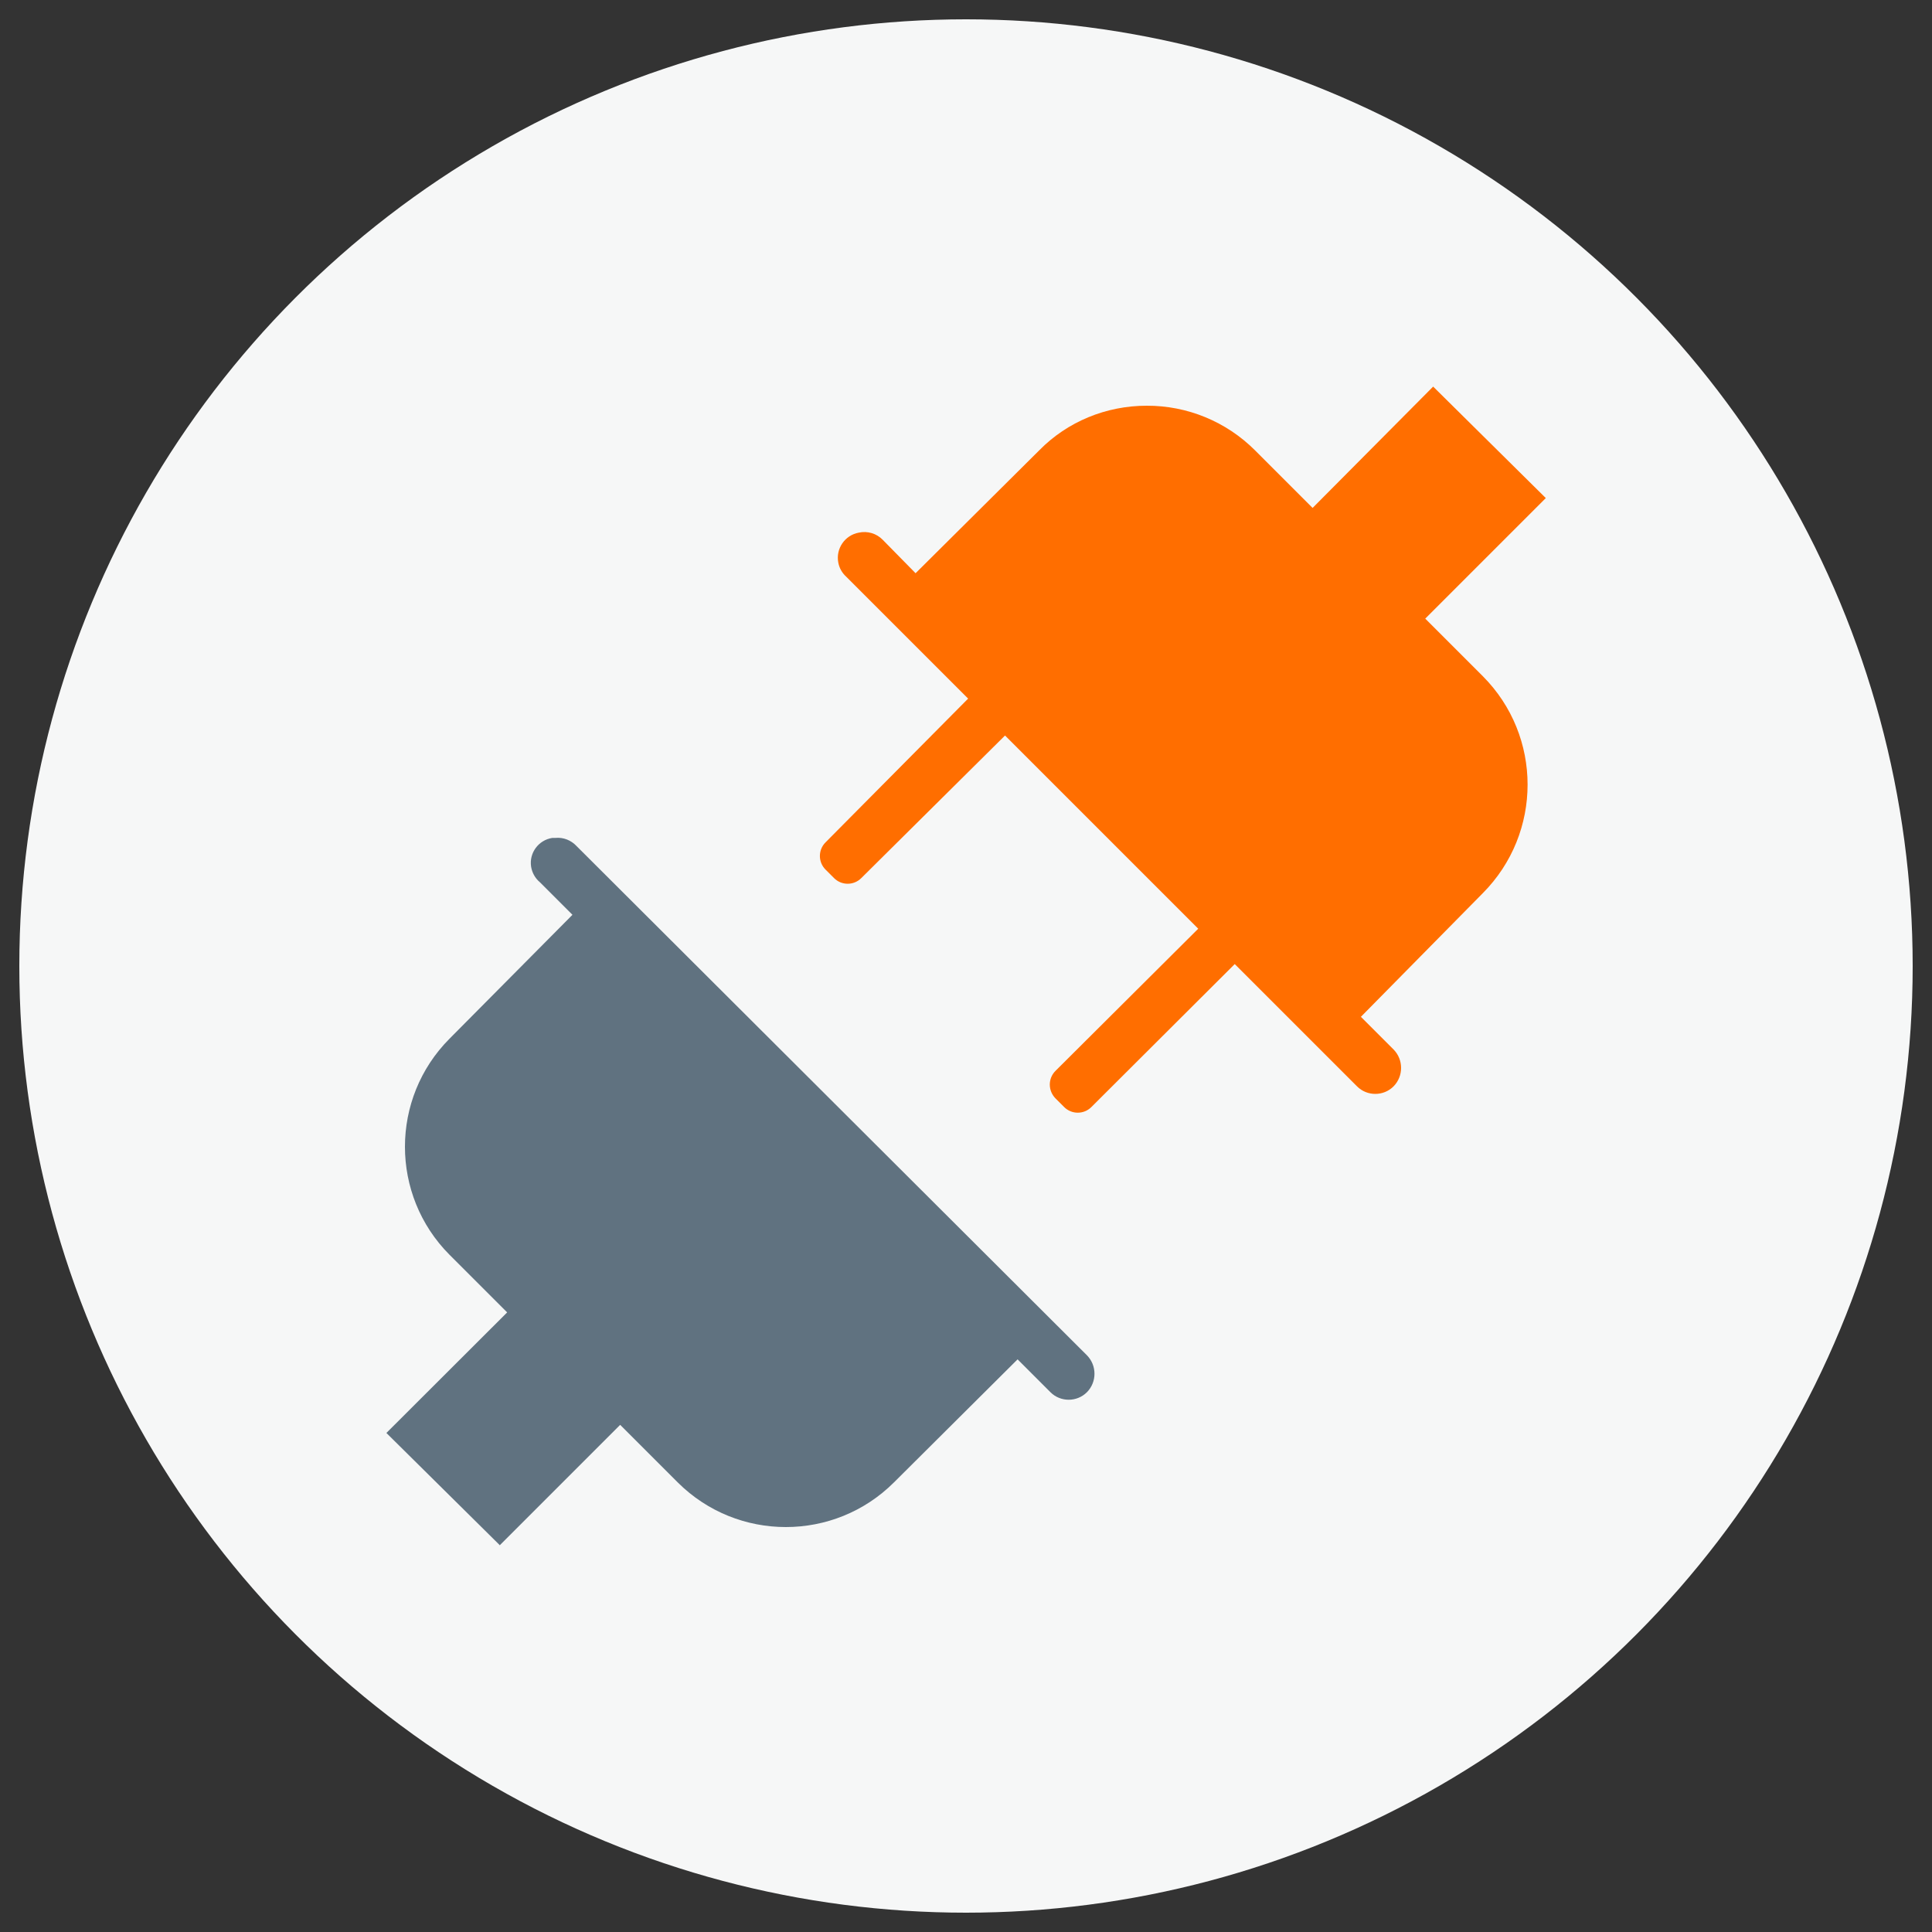
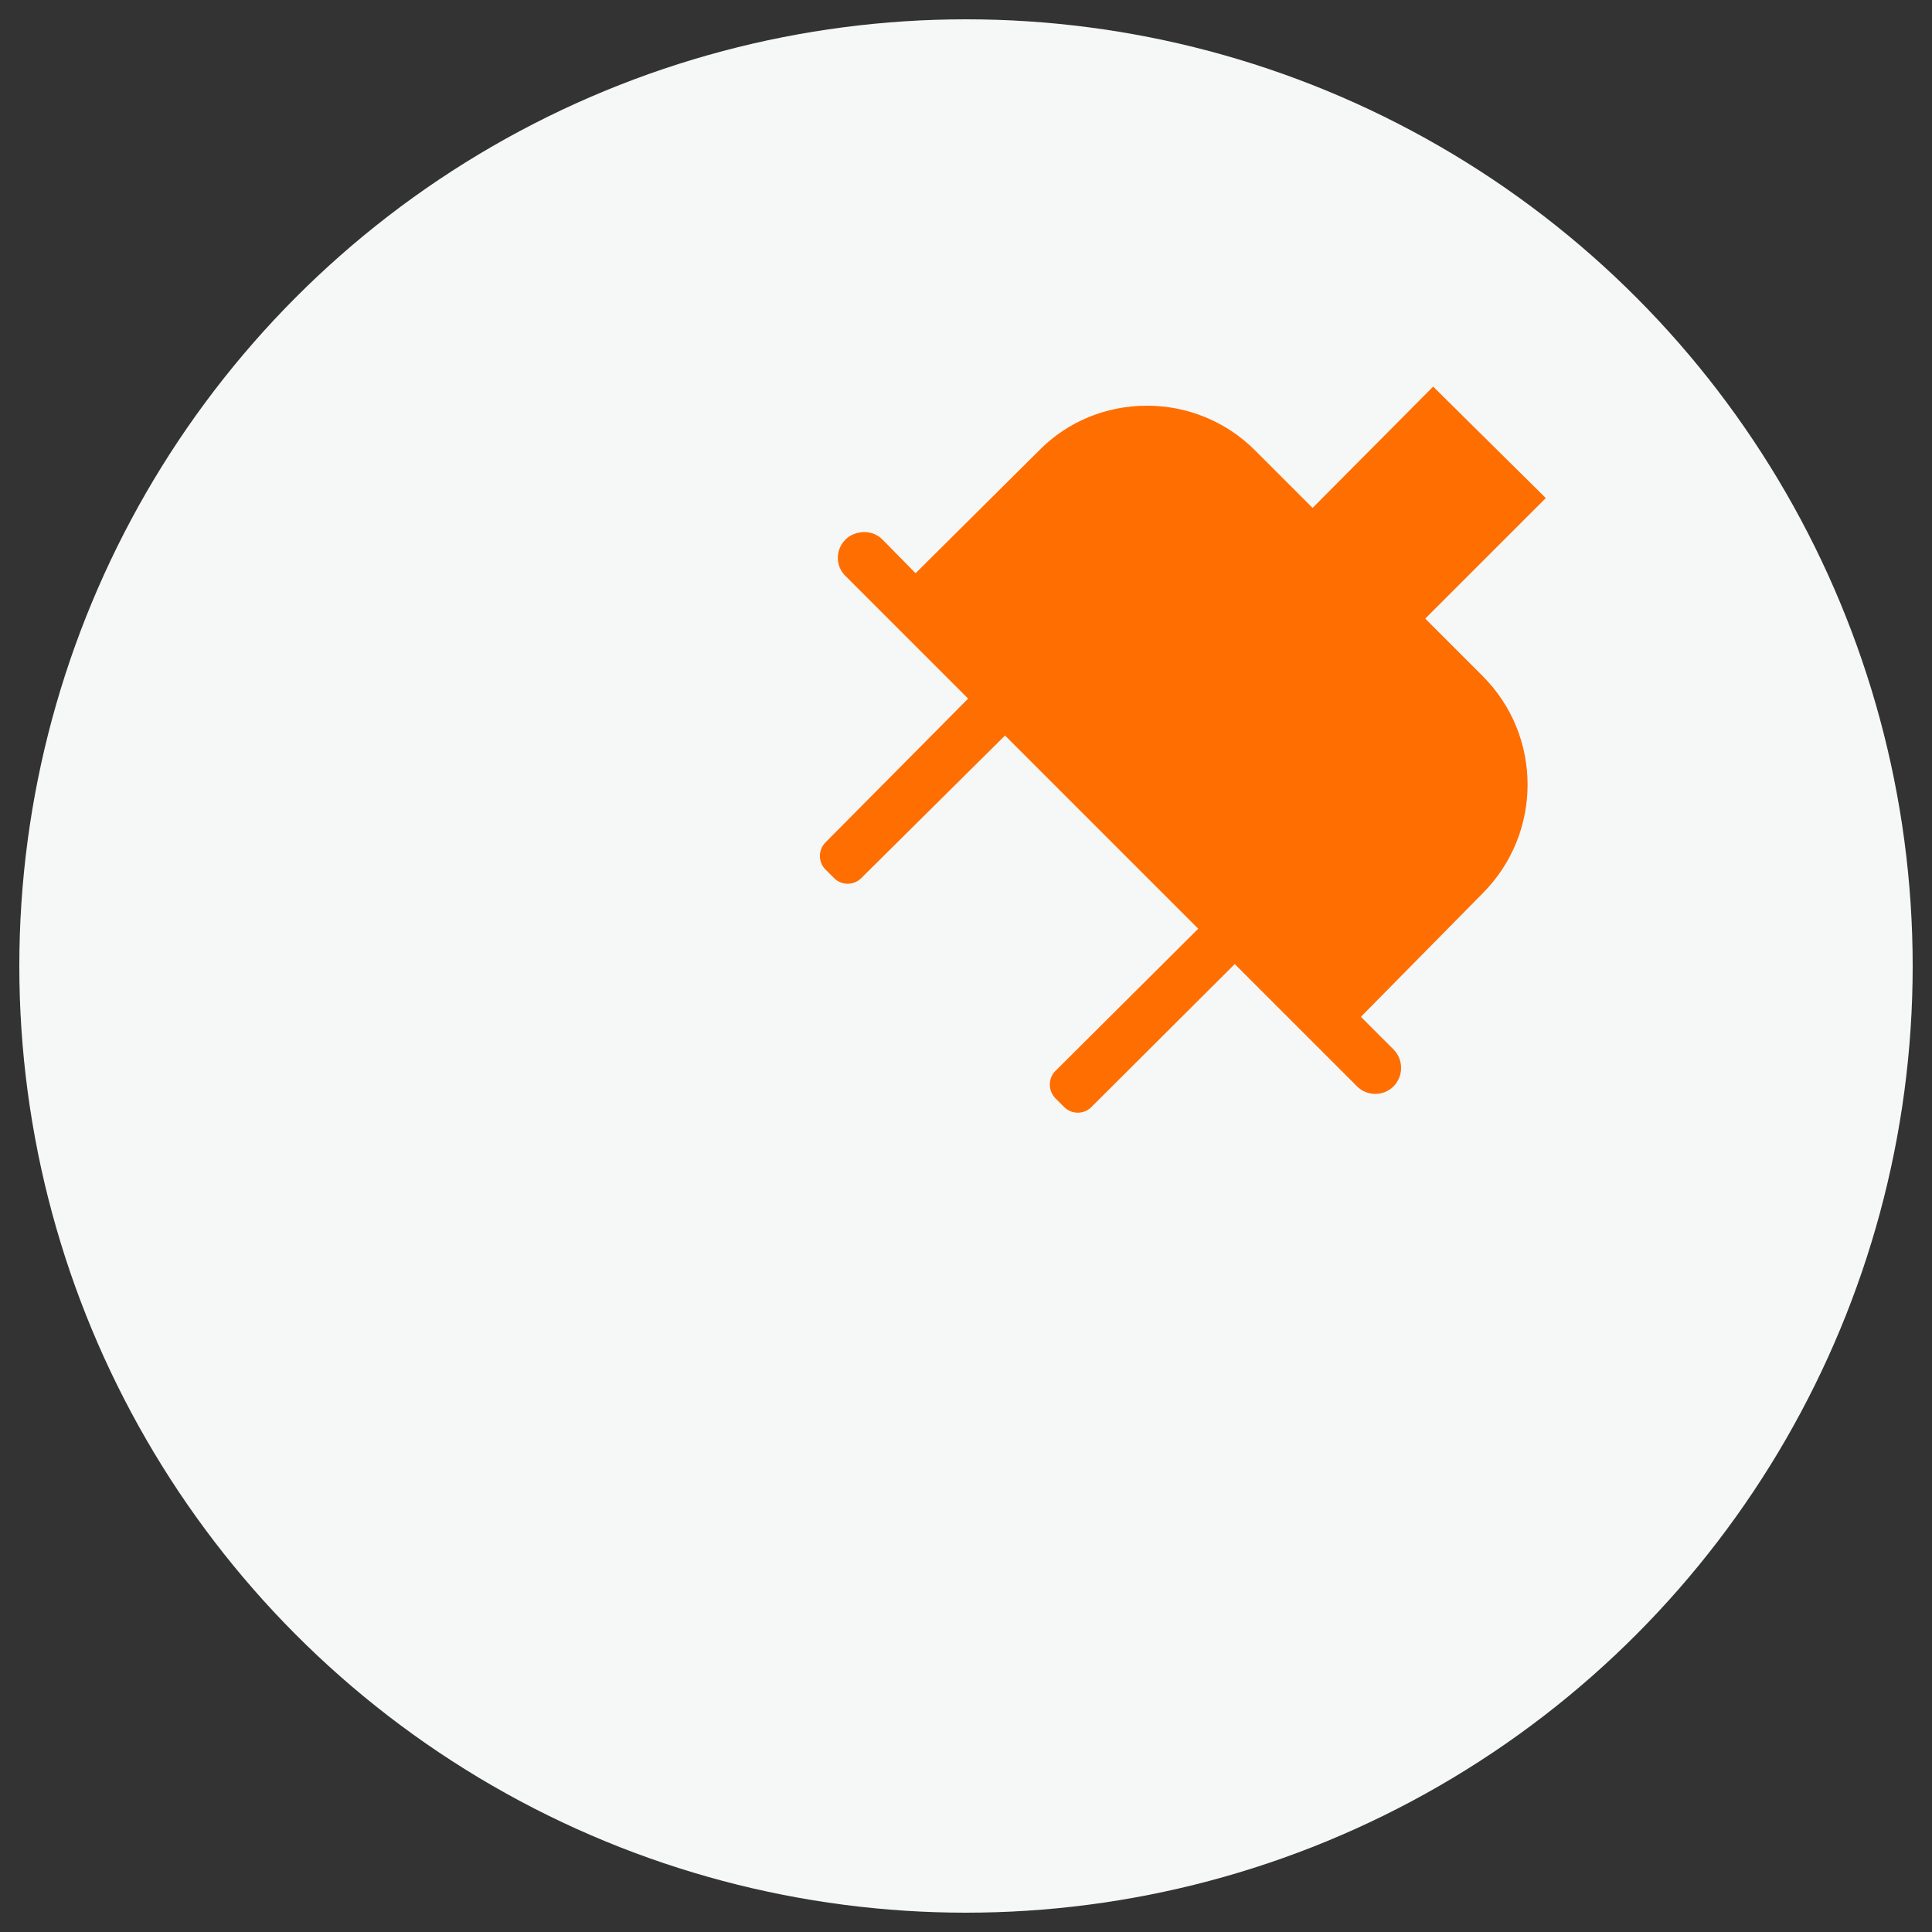
<svg xmlns="http://www.w3.org/2000/svg" height="100" id="uuid-49bb6510-a90a-4153-a47c-92197f2d4586" viewBox="0 0 100 100" width="100">
  <rect x="0" y="0" width="100" height="100" fill="#333333" stroke="none" />
  <defs>
    <style>.uuid-36df228d-6d34-4184-8b75-f482aa824af3{fill:#ff6e00;}.uuid-36df228d-6d34-4184-8b75-f482aa824af3,.uuid-83f448d7-50d3-456a-9467-67efa9713a65,.uuid-0dbb990b-29eb-4108-bcaf-d41c2586f715{stroke-width:0px;}.uuid-83f448d7-50d3-456a-9467-67efa9713a65{fill:#f6f7f7;}.uuid-0dbb990b-29eb-4108-bcaf-d41c2586f715{fill:#607280;}</style>
  </defs>
  <circle class="uuid-83f448d7-50d3-456a-9467-67efa9713a65" cx="50" cy="50" r="49" />
  <path class="uuid-36df228d-6d34-4184-8b75-f482aa824af3" d="M74.18,20.01l-6.24,6.28-2.98-2.98c-1.49-1.49-3.51-2.32-5.61-2.31-2.09,0-4.1.82-5.56,2.31l-6.4,6.36-1.7-1.73c-.32-.33-.79-.47-1.24-.37-.72.13-1.2.83-1.06,1.55.05.28.2.54.41.73l6.31,6.31-7.38,7.44c-.39.39-.39,1.02,0,1.41l.44.44c.39.39,1.02.39,1.41,0l7.44-7.38,10,10-7.39,7.36c-.39.39-.39,1.02,0,1.42l.45.45c.39.39,1.02.39,1.41,0l7.42-7.4,6.33,6.33c.52.52,1.37.52,1.89,0,.52-.53.52-1.38,0-1.91l-1.69-1.69,6.31-6.4c3.09-3.11,3.09-8.13,0-11.23l-2.98-2.98,6.24-6.24-5.82-5.76Z" />
-   <path class="uuid-0dbb990b-29eb-4108-bcaf-d41c2586f715" d="M25.86,79.99l6.24-6.24,2.98,2.98c3.09,3.08,8.1,3.08,11.19,0l6.4-6.37,1.7,1.7c.52.52,1.37.52,1.89,0,.52-.53.52-1.38,0-1.91l-26.42-26.36c-.28-.3-.68-.46-1.09-.42h-.16c-.72.11-1.21.78-1.1,1.49.05.31.21.6.45.8l1.69,1.69-6.36,6.41c-3.08,3.09-3.08,8.1,0,11.19l2.98,2.98-6.25,6.24,5.86,5.8Z" />
</svg>